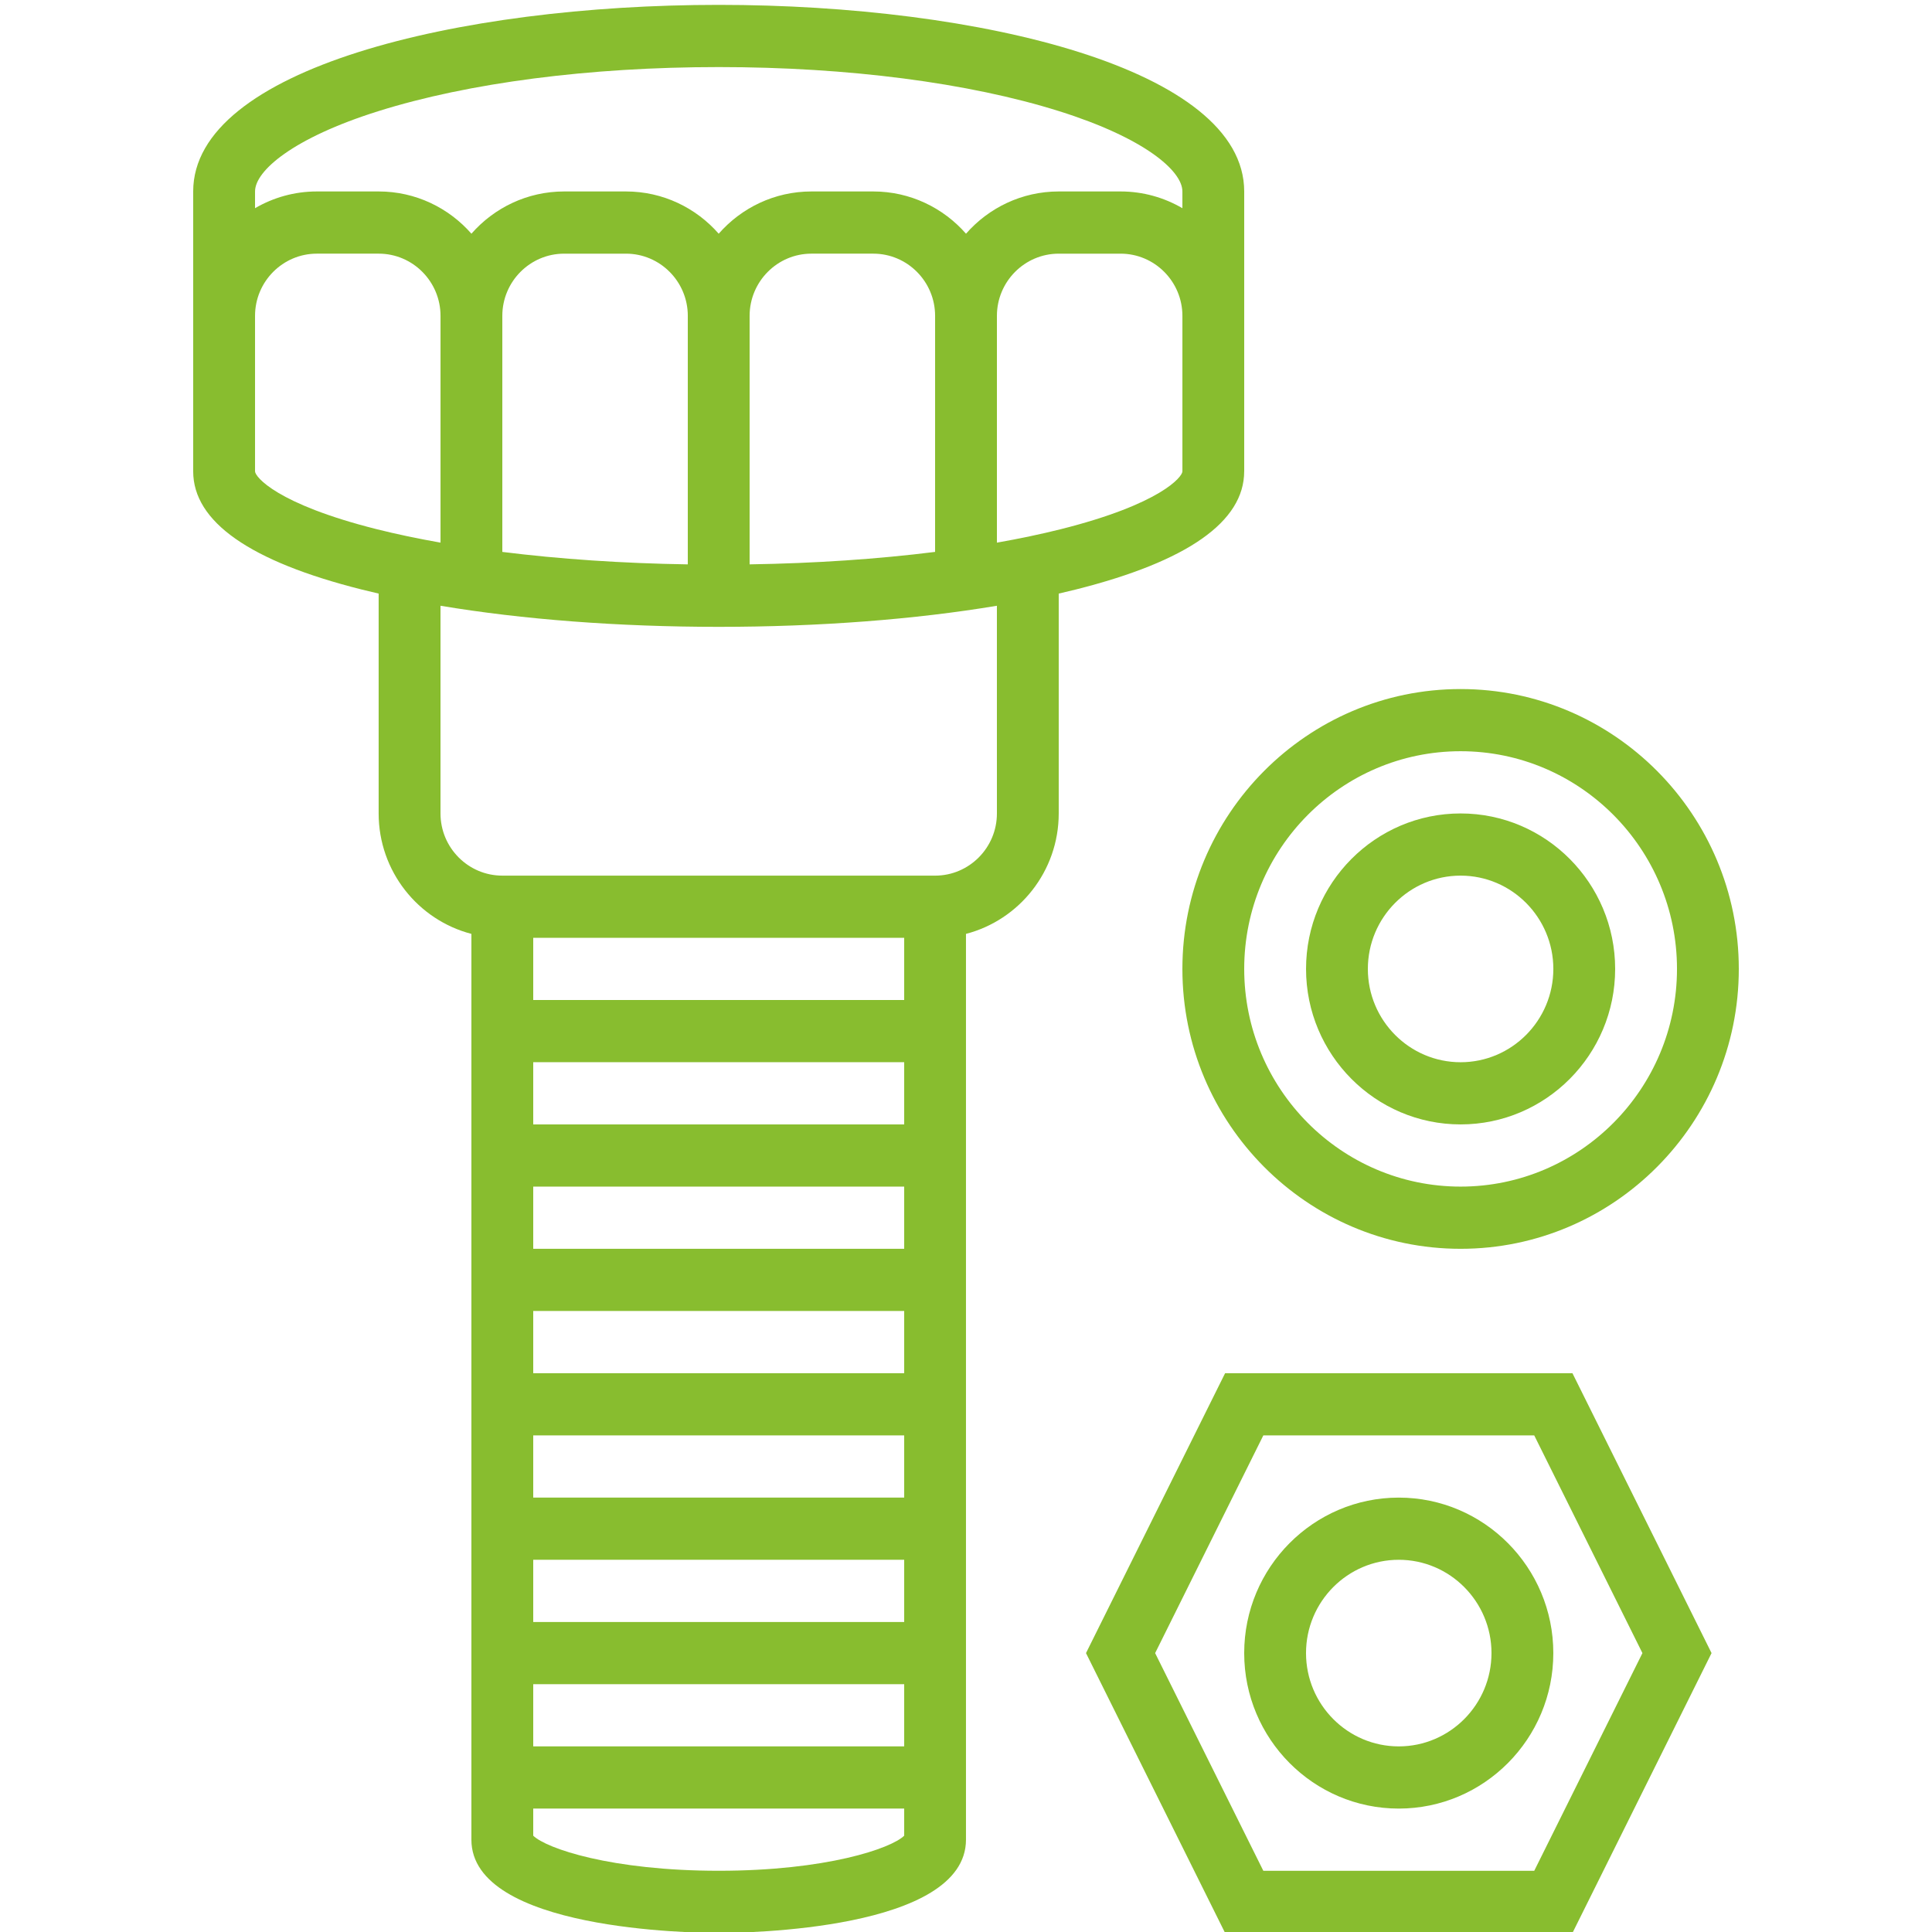
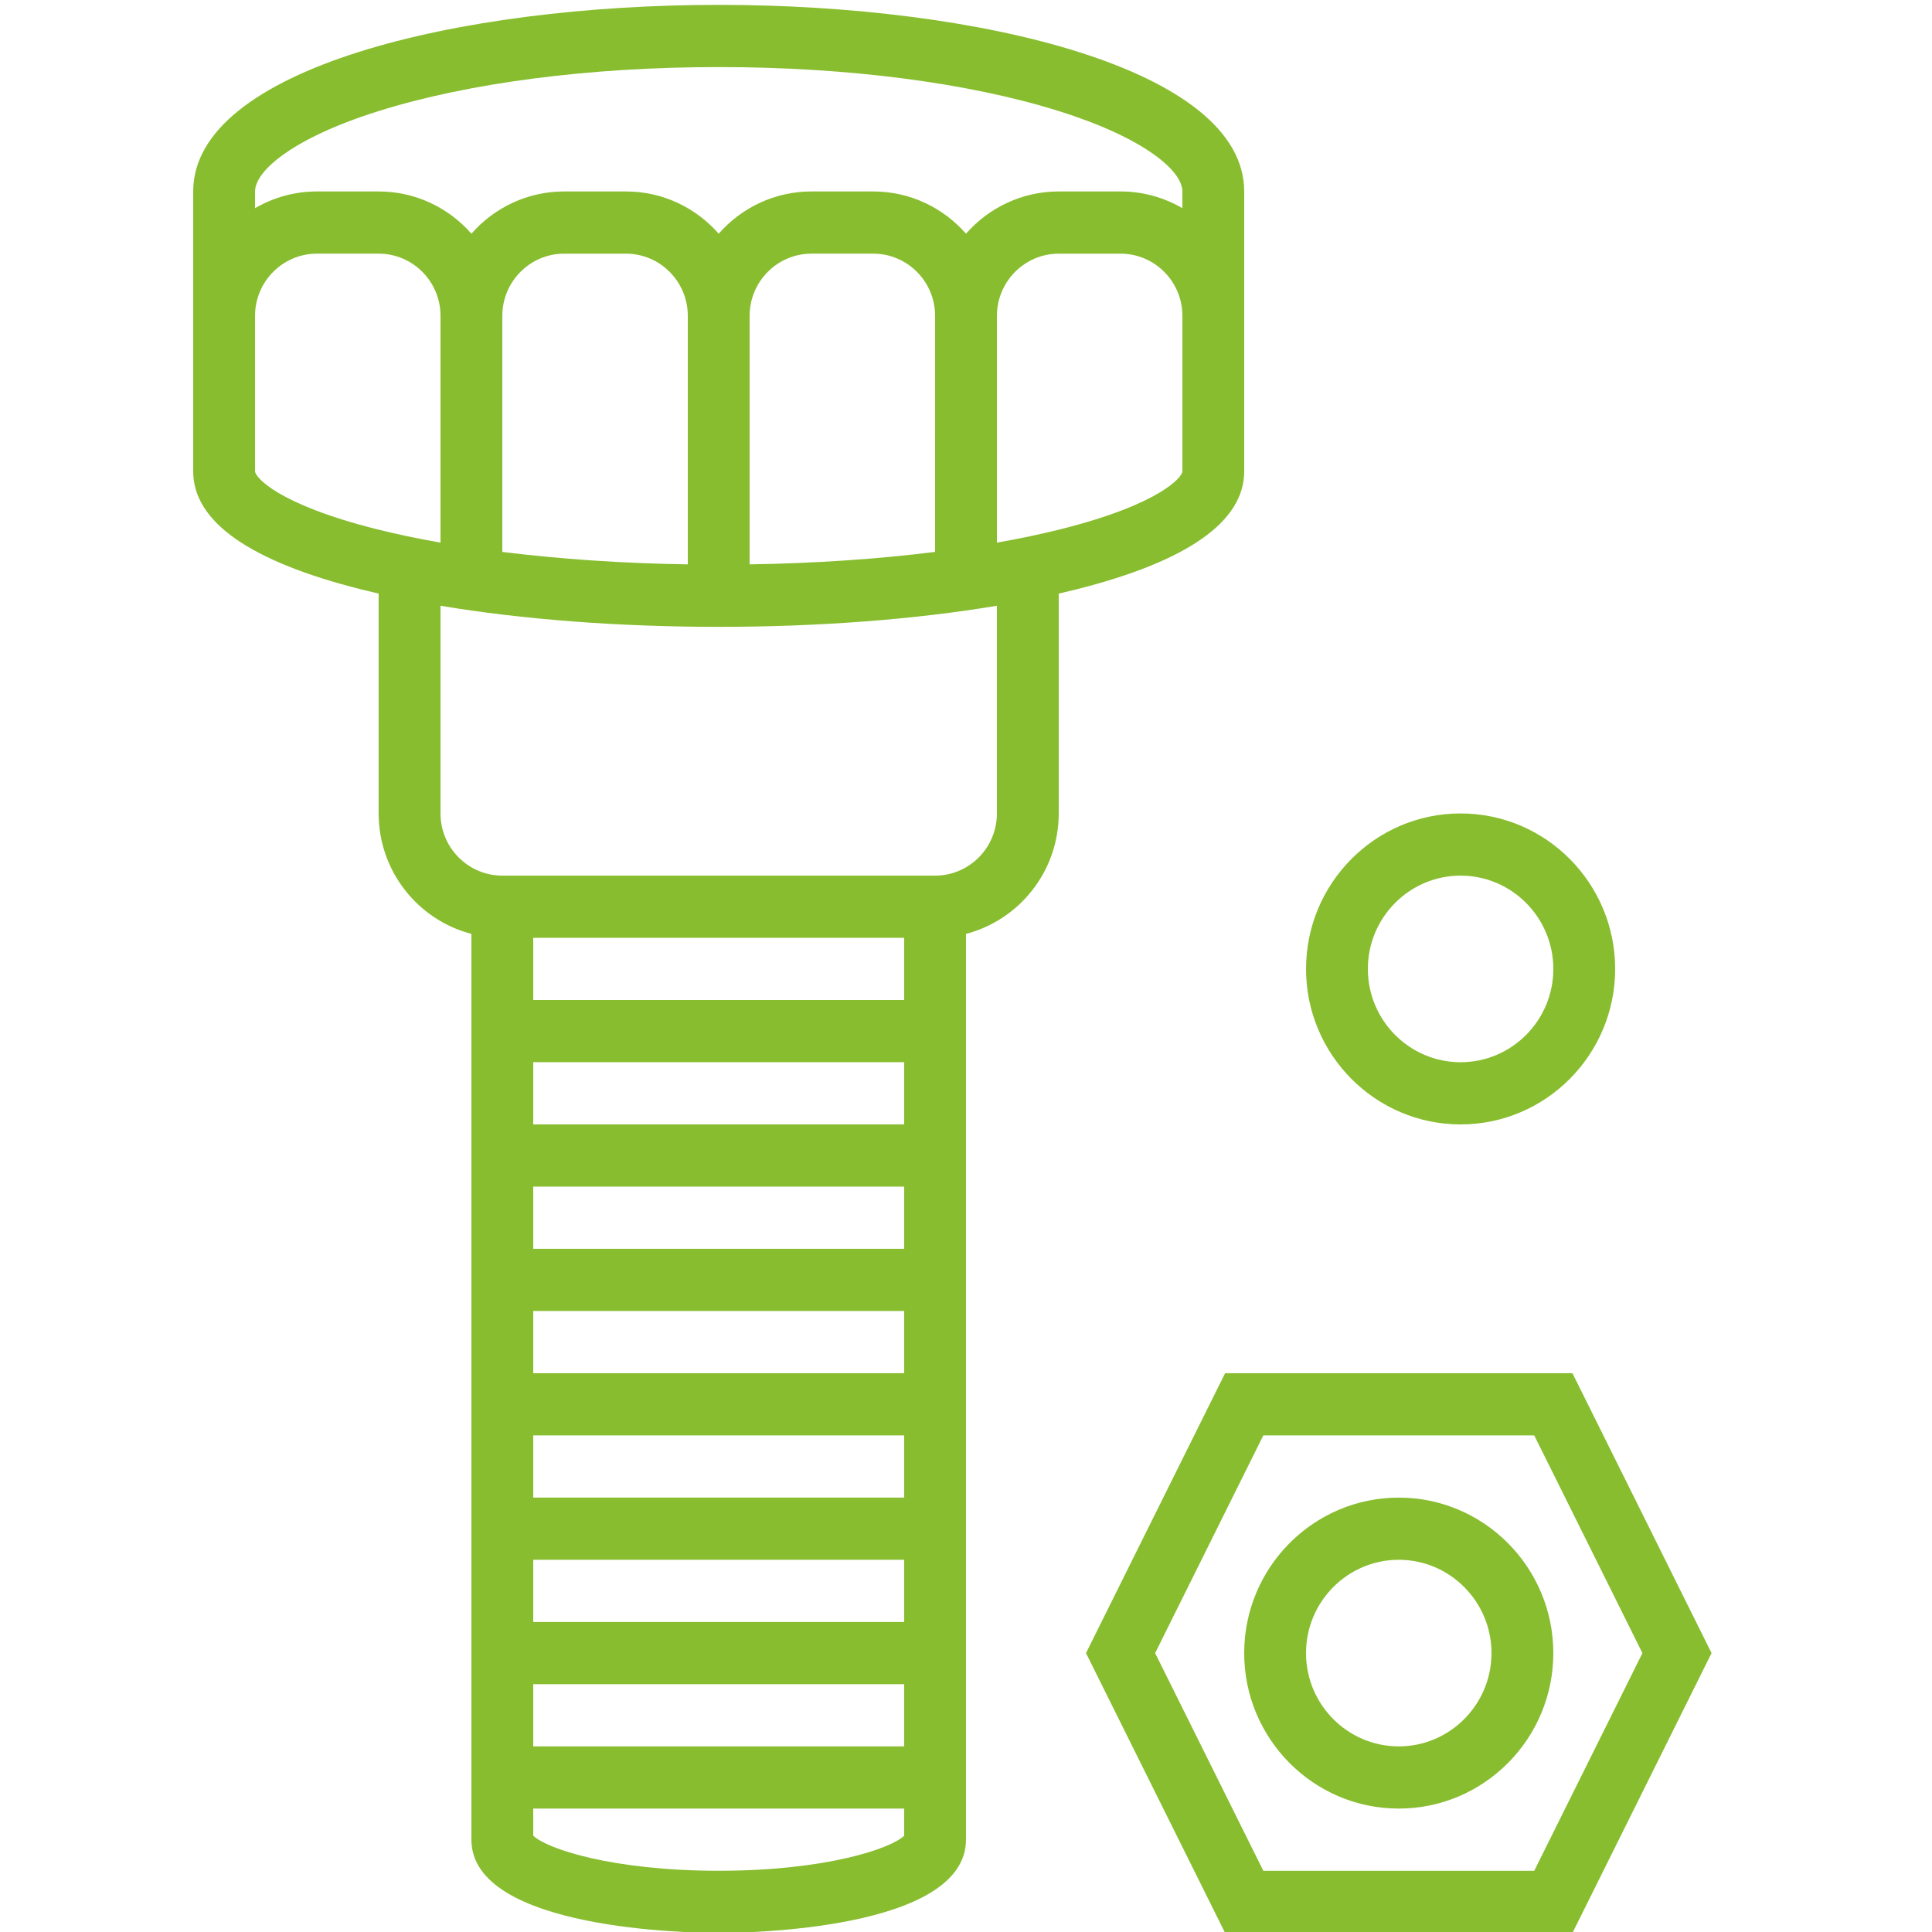
<svg xmlns="http://www.w3.org/2000/svg" width="152" height="152" viewBox="0 0 152 152" fill="none">
  <g clip-path="url(#clip0_111_94)">
-     <path d="M114.913 98.25C126.982 98.25 136.8 88.373 136.8 76.231C136.8 64.089 126.982 54.211 114.913 54.211C102.843 54.211 93.025 64.089 93.025 76.231C93.025 88.373 102.843 98.25 114.913 98.25ZM114.913 59.102C124.3 59.102 131.937 66.785 131.937 76.229C131.937 85.673 124.3 93.356 114.913 93.356C105.525 93.356 97.888 85.673 97.888 76.229C97.888 66.785 105.525 59.102 114.913 59.102Z" fill="#88BD2F" />
    <path d="M114.913 88.463C121.618 88.463 127.072 82.976 127.072 76.231C127.072 69.485 121.618 63.998 114.913 63.998C108.208 63.998 102.753 69.485 102.753 76.231C102.753 82.976 108.208 88.463 114.913 88.463ZM114.913 68.89C118.936 68.89 122.209 72.183 122.209 76.231C122.209 80.278 118.936 83.571 114.913 83.571C110.889 83.571 107.616 80.278 107.616 76.231C107.616 72.183 110.889 68.89 114.913 68.89Z" fill="#88BD2F" />
    <path d="M110.047 117.824C103.342 117.824 97.887 123.311 97.887 130.057C97.887 136.802 103.342 142.29 110.047 142.29C116.752 142.29 122.207 136.802 122.207 130.057C122.207 123.312 116.752 117.824 110.047 117.824ZM110.047 137.397C106.024 137.397 102.751 134.104 102.751 130.057C102.751 126.009 106.024 122.716 110.047 122.716C114.07 122.716 117.343 126.009 117.343 130.057C117.342 134.104 114.069 137.397 110.047 137.397Z" fill="#88BD2F" />
    <path d="M96.385 108.037L85.441 130.057L96.385 152.076H123.712L134.656 130.057L123.712 108.037H96.385ZM120.706 147.185H99.392L90.88 130.058L99.392 112.931H120.706L129.218 130.058L120.706 147.185Z" fill="#88BD2F" />
-     <path d="M97.888 37.083V15.063C97.888 5.426 77.089 0.383 56.543 0.383C35.998 0.383 15.199 5.425 15.199 15.063V37.083C15.199 41.04 19.653 44.167 28.438 46.376C28.879 46.487 29.332 46.595 29.79 46.7V63.996C29.79 68.549 32.895 72.384 37.087 73.473V144.736C37.087 151.87 54.551 152.076 56.542 152.076C58.533 152.076 75.998 151.87 75.998 144.736V73.473C80.19 72.384 83.295 68.547 83.295 63.996V46.701C83.753 46.596 84.206 46.489 84.647 46.377C93.432 44.167 97.886 41.04 97.886 37.083L97.888 37.083ZM29.755 8.749C36.876 6.51 46.39 5.277 56.545 5.277C66.7 5.277 76.213 6.51 83.335 8.749C90.028 10.852 93.025 13.436 93.025 15.063V16.38C91.592 15.544 89.932 15.063 88.16 15.063H83.296C80.392 15.063 77.784 16.351 76 18.387C74.217 16.351 71.608 15.063 68.704 15.063H63.84C60.936 15.063 58.328 16.351 56.544 18.387C54.761 16.351 52.152 15.063 49.248 15.063H44.385C41.481 15.063 38.873 16.351 37.089 18.387C35.305 16.351 32.697 15.063 29.793 15.063H24.929C23.158 15.063 21.497 15.545 20.065 16.38V15.063C20.065 13.436 23.061 10.852 29.755 8.749ZM73.568 43.421C69.062 43.986 64.122 44.321 58.976 44.401V24.85C58.976 22.152 61.158 19.956 63.84 19.956H68.705C71.387 19.956 73.569 22.152 73.569 24.85L73.568 43.421ZM54.112 44.402C48.967 44.322 44.027 43.986 39.52 43.422V24.85C39.52 22.152 41.702 19.957 44.384 19.957H49.249C51.931 19.957 54.113 22.152 54.113 24.85L54.112 44.402ZM20.065 37.083V24.85C20.065 22.152 22.247 19.956 24.929 19.956H29.794C32.476 19.956 34.658 22.152 34.658 24.85V42.692C32.878 42.377 31.189 42.025 29.621 41.63C21.765 39.653 20.065 37.508 20.065 37.083ZM41.952 132.503H71.137V137.397L41.952 137.396V132.503ZM41.952 127.61V122.716H71.137V127.61H41.952ZM41.952 117.823V112.929H71.137V117.823H41.952ZM41.952 108.036V103.143H71.137V108.036H41.952ZM41.952 98.25V93.356H71.137V98.25H41.952ZM41.952 88.463V83.569H71.137V88.463H41.952ZM41.952 78.676V73.783H71.137V78.676H41.952ZM56.545 147.182C48.089 147.182 42.975 145.426 41.952 144.422V142.289H71.137V144.423C70.116 145.427 65.002 147.182 56.546 147.182L56.545 147.182ZM78.432 63.997C78.432 66.696 76.25 68.891 73.568 68.891L39.52 68.89C36.838 68.89 34.656 66.695 34.656 63.996V47.658C41.11 48.737 48.658 49.317 56.544 49.317C64.43 49.317 71.978 48.737 78.431 47.658L78.432 63.997ZM78.432 42.693V24.851C78.432 22.153 80.615 19.957 83.297 19.957H88.161C90.843 19.957 93.026 22.153 93.026 24.851V37.084C93.026 37.51 91.325 39.655 83.47 41.631C81.901 42.025 80.212 42.378 78.432 42.693L78.432 42.693Z" fill="#88BD2F" />
+     <path d="M97.888 37.083V15.063C97.888 5.426 77.089 0.383 56.543 0.383C35.998 0.383 15.199 5.425 15.199 15.063V37.083C15.199 41.04 19.653 44.167 28.438 46.376C28.879 46.487 29.332 46.595 29.79 46.7V63.996C29.79 68.549 32.895 72.384 37.087 73.473V144.736C37.087 151.87 54.551 152.076 56.542 152.076C58.533 152.076 75.998 151.87 75.998 144.736V73.473C80.19 72.384 83.295 68.547 83.295 63.996V46.701C83.753 46.596 84.206 46.489 84.647 46.377C93.432 44.167 97.886 41.04 97.886 37.083L97.888 37.083ZM29.755 8.749C36.876 6.51 46.39 5.277 56.545 5.277C66.7 5.277 76.213 6.51 83.335 8.749C90.028 10.852 93.025 13.436 93.025 15.063V16.38C91.592 15.544 89.932 15.063 88.16 15.063H83.296C80.392 15.063 77.784 16.351 76 18.387C74.217 16.351 71.608 15.063 68.704 15.063H63.84C60.936 15.063 58.328 16.351 56.544 18.387C54.761 16.351 52.152 15.063 49.248 15.063H44.385C41.481 15.063 38.873 16.351 37.089 18.387C35.305 16.351 32.697 15.063 29.793 15.063H24.929C23.158 15.063 21.497 15.545 20.065 16.38V15.063C20.065 13.436 23.061 10.852 29.755 8.749ZM73.568 43.421C69.062 43.986 64.122 44.321 58.976 44.401V24.85C58.976 22.152 61.158 19.956 63.84 19.956H68.705C71.387 19.956 73.569 22.152 73.569 24.85L73.568 43.421ZM54.112 44.402C48.967 44.322 44.027 43.986 39.52 43.422V24.85C39.52 22.152 41.702 19.957 44.384 19.957H49.249C51.931 19.957 54.113 22.152 54.113 24.85L54.112 44.402ZM20.065 37.083V24.85C20.065 22.152 22.247 19.956 24.929 19.956H29.794C32.476 19.956 34.658 22.152 34.658 24.85V42.692C32.878 42.377 31.189 42.025 29.621 41.63C21.765 39.653 20.065 37.508 20.065 37.083ZM41.952 132.503H71.137V137.397L41.952 137.396V132.503ZM41.952 127.61V122.716H71.137V127.61H41.952ZV112.929H71.137V117.823H41.952ZM41.952 108.036V103.143H71.137V108.036H41.952ZM41.952 98.25V93.356H71.137V98.25H41.952ZM41.952 88.463V83.569H71.137V88.463H41.952ZM41.952 78.676V73.783H71.137V78.676H41.952ZM56.545 147.182C48.089 147.182 42.975 145.426 41.952 144.422V142.289H71.137V144.423C70.116 145.427 65.002 147.182 56.546 147.182L56.545 147.182ZM78.432 63.997C78.432 66.696 76.25 68.891 73.568 68.891L39.52 68.89C36.838 68.89 34.656 66.695 34.656 63.996V47.658C41.11 48.737 48.658 49.317 56.544 49.317C64.43 49.317 71.978 48.737 78.431 47.658L78.432 63.997ZM78.432 42.693V24.851C78.432 22.153 80.615 19.957 83.297 19.957H88.161C90.843 19.957 93.026 22.153 93.026 24.851V37.084C93.026 37.51 91.325 39.655 83.47 41.631C81.901 42.025 80.212 42.378 78.432 42.693L78.432 42.693Z" fill="#88BD2F" />
  </g>
  <defs>
    <clipPath id="clip0_111_94">
      <rect width="121.6" height="152" fill="white" transform="translate(15.2)" />
    </clipPath>
  </defs>
</svg>